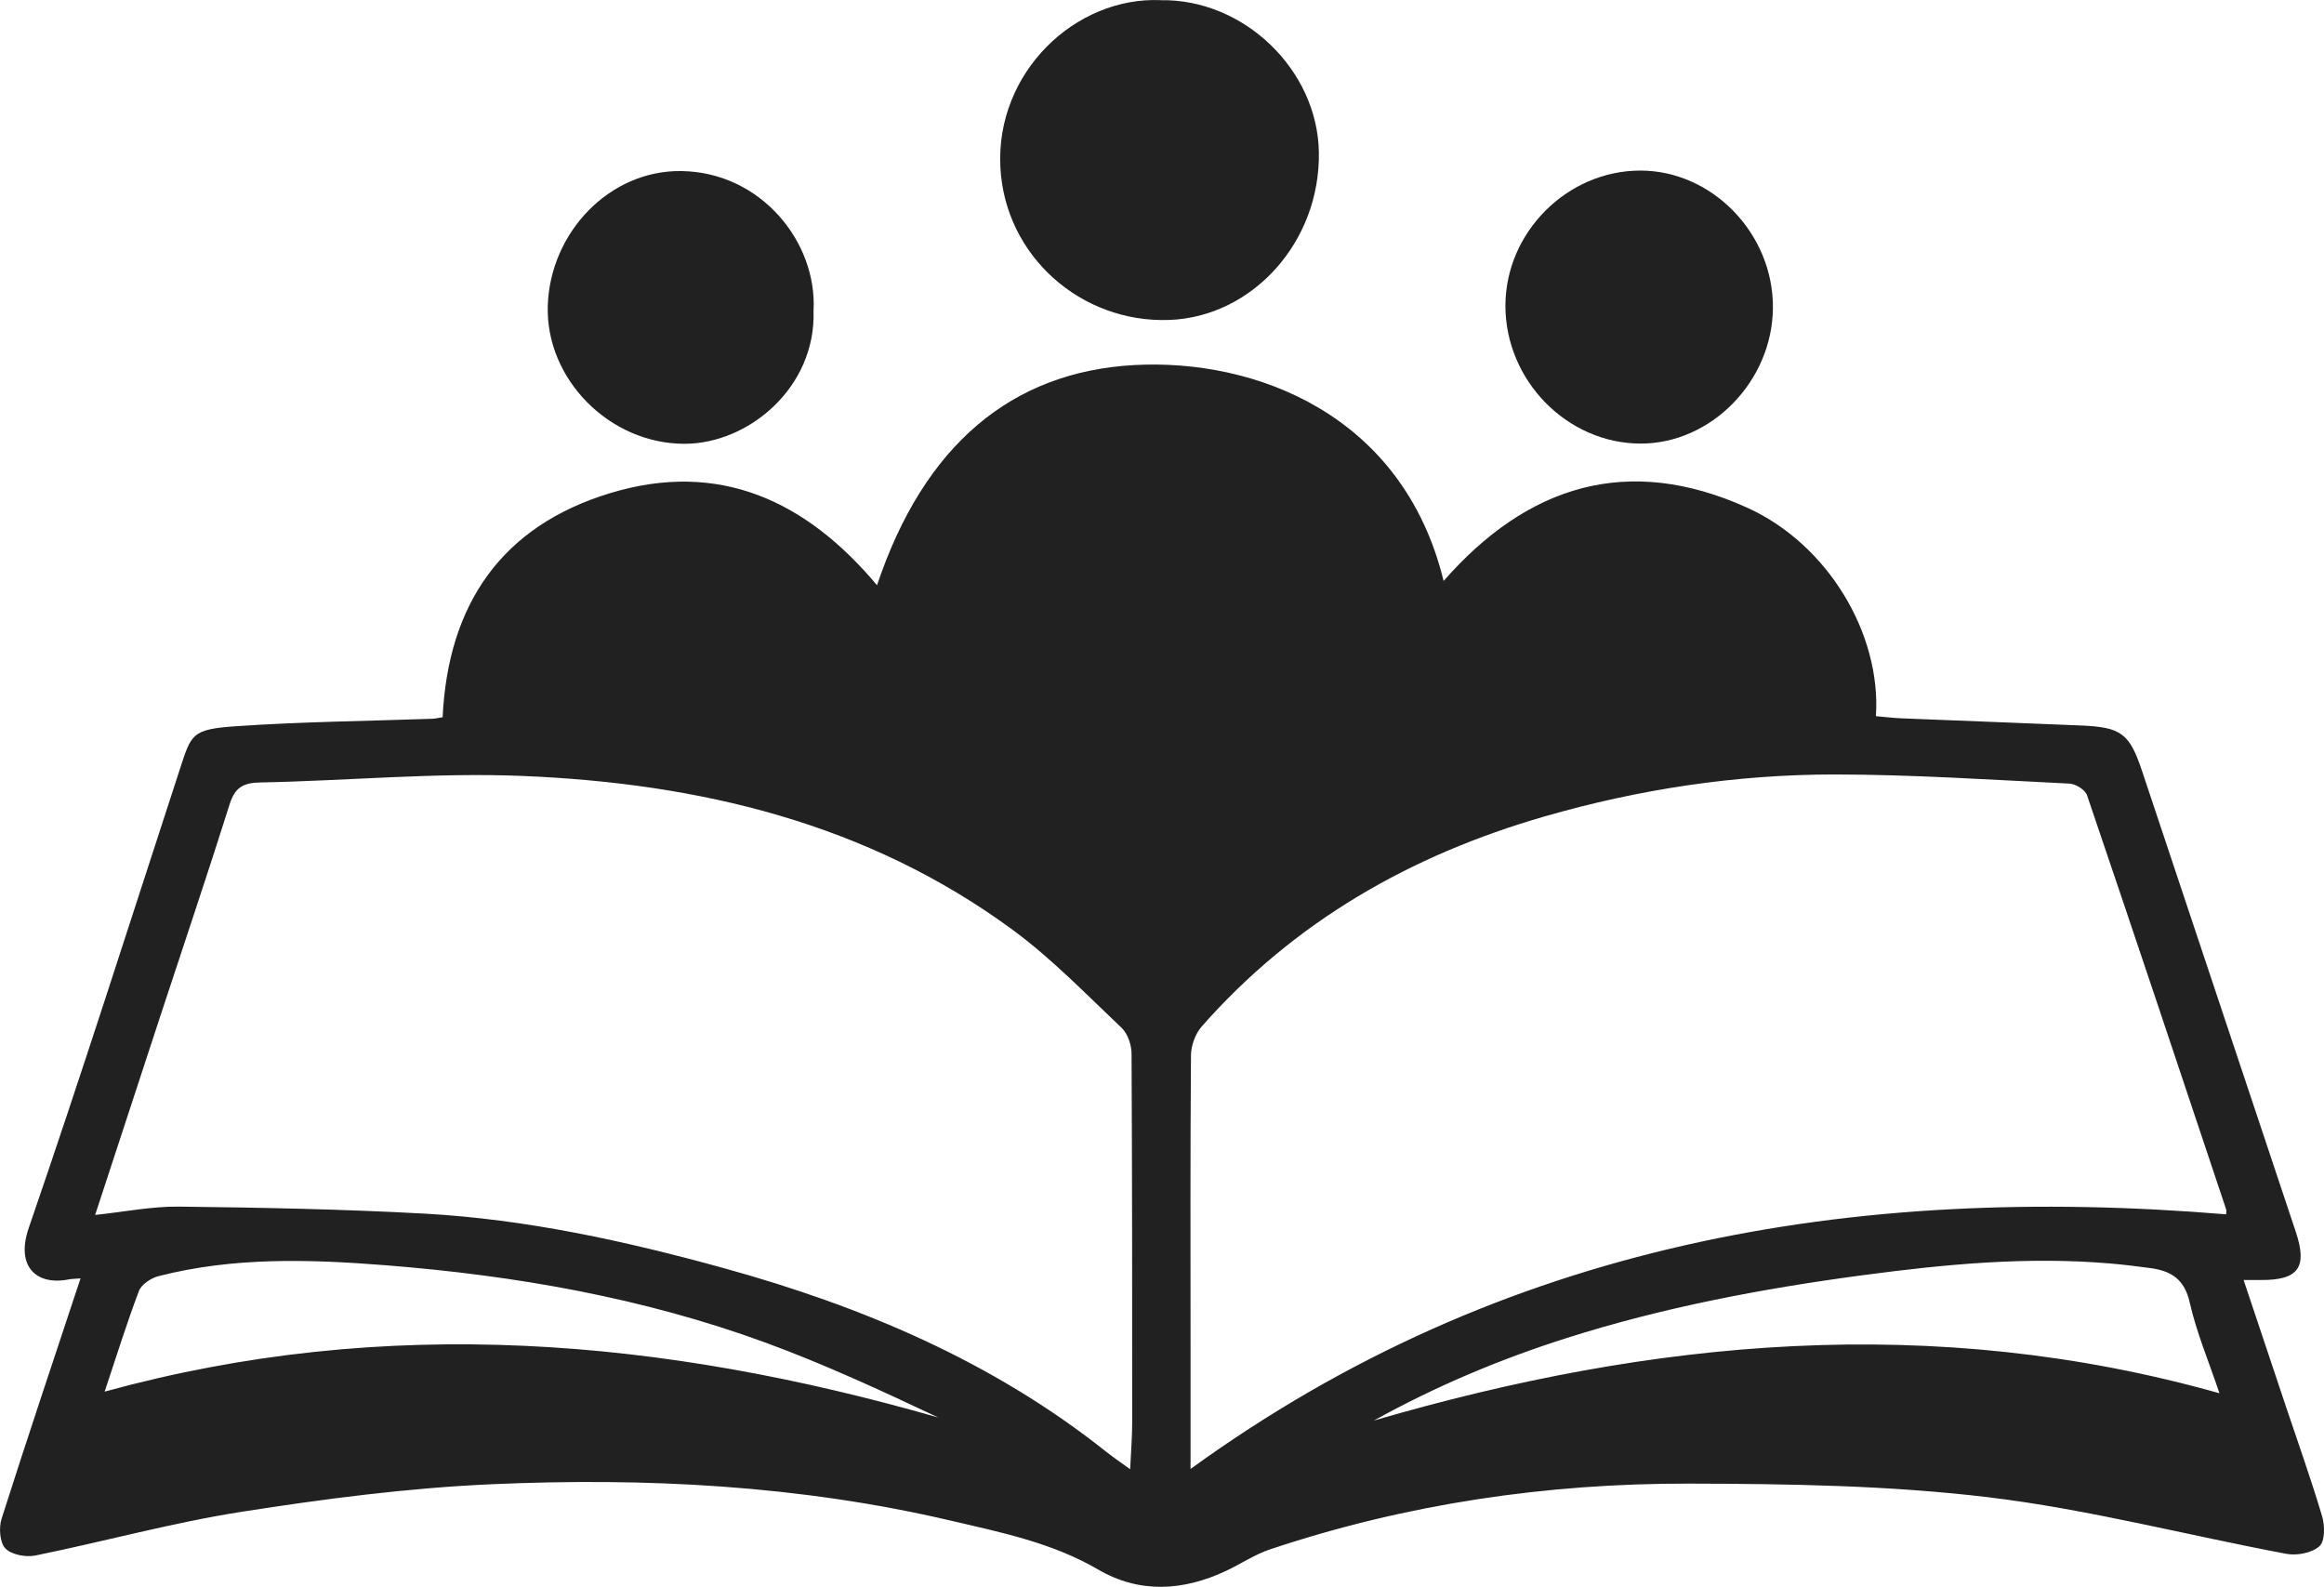
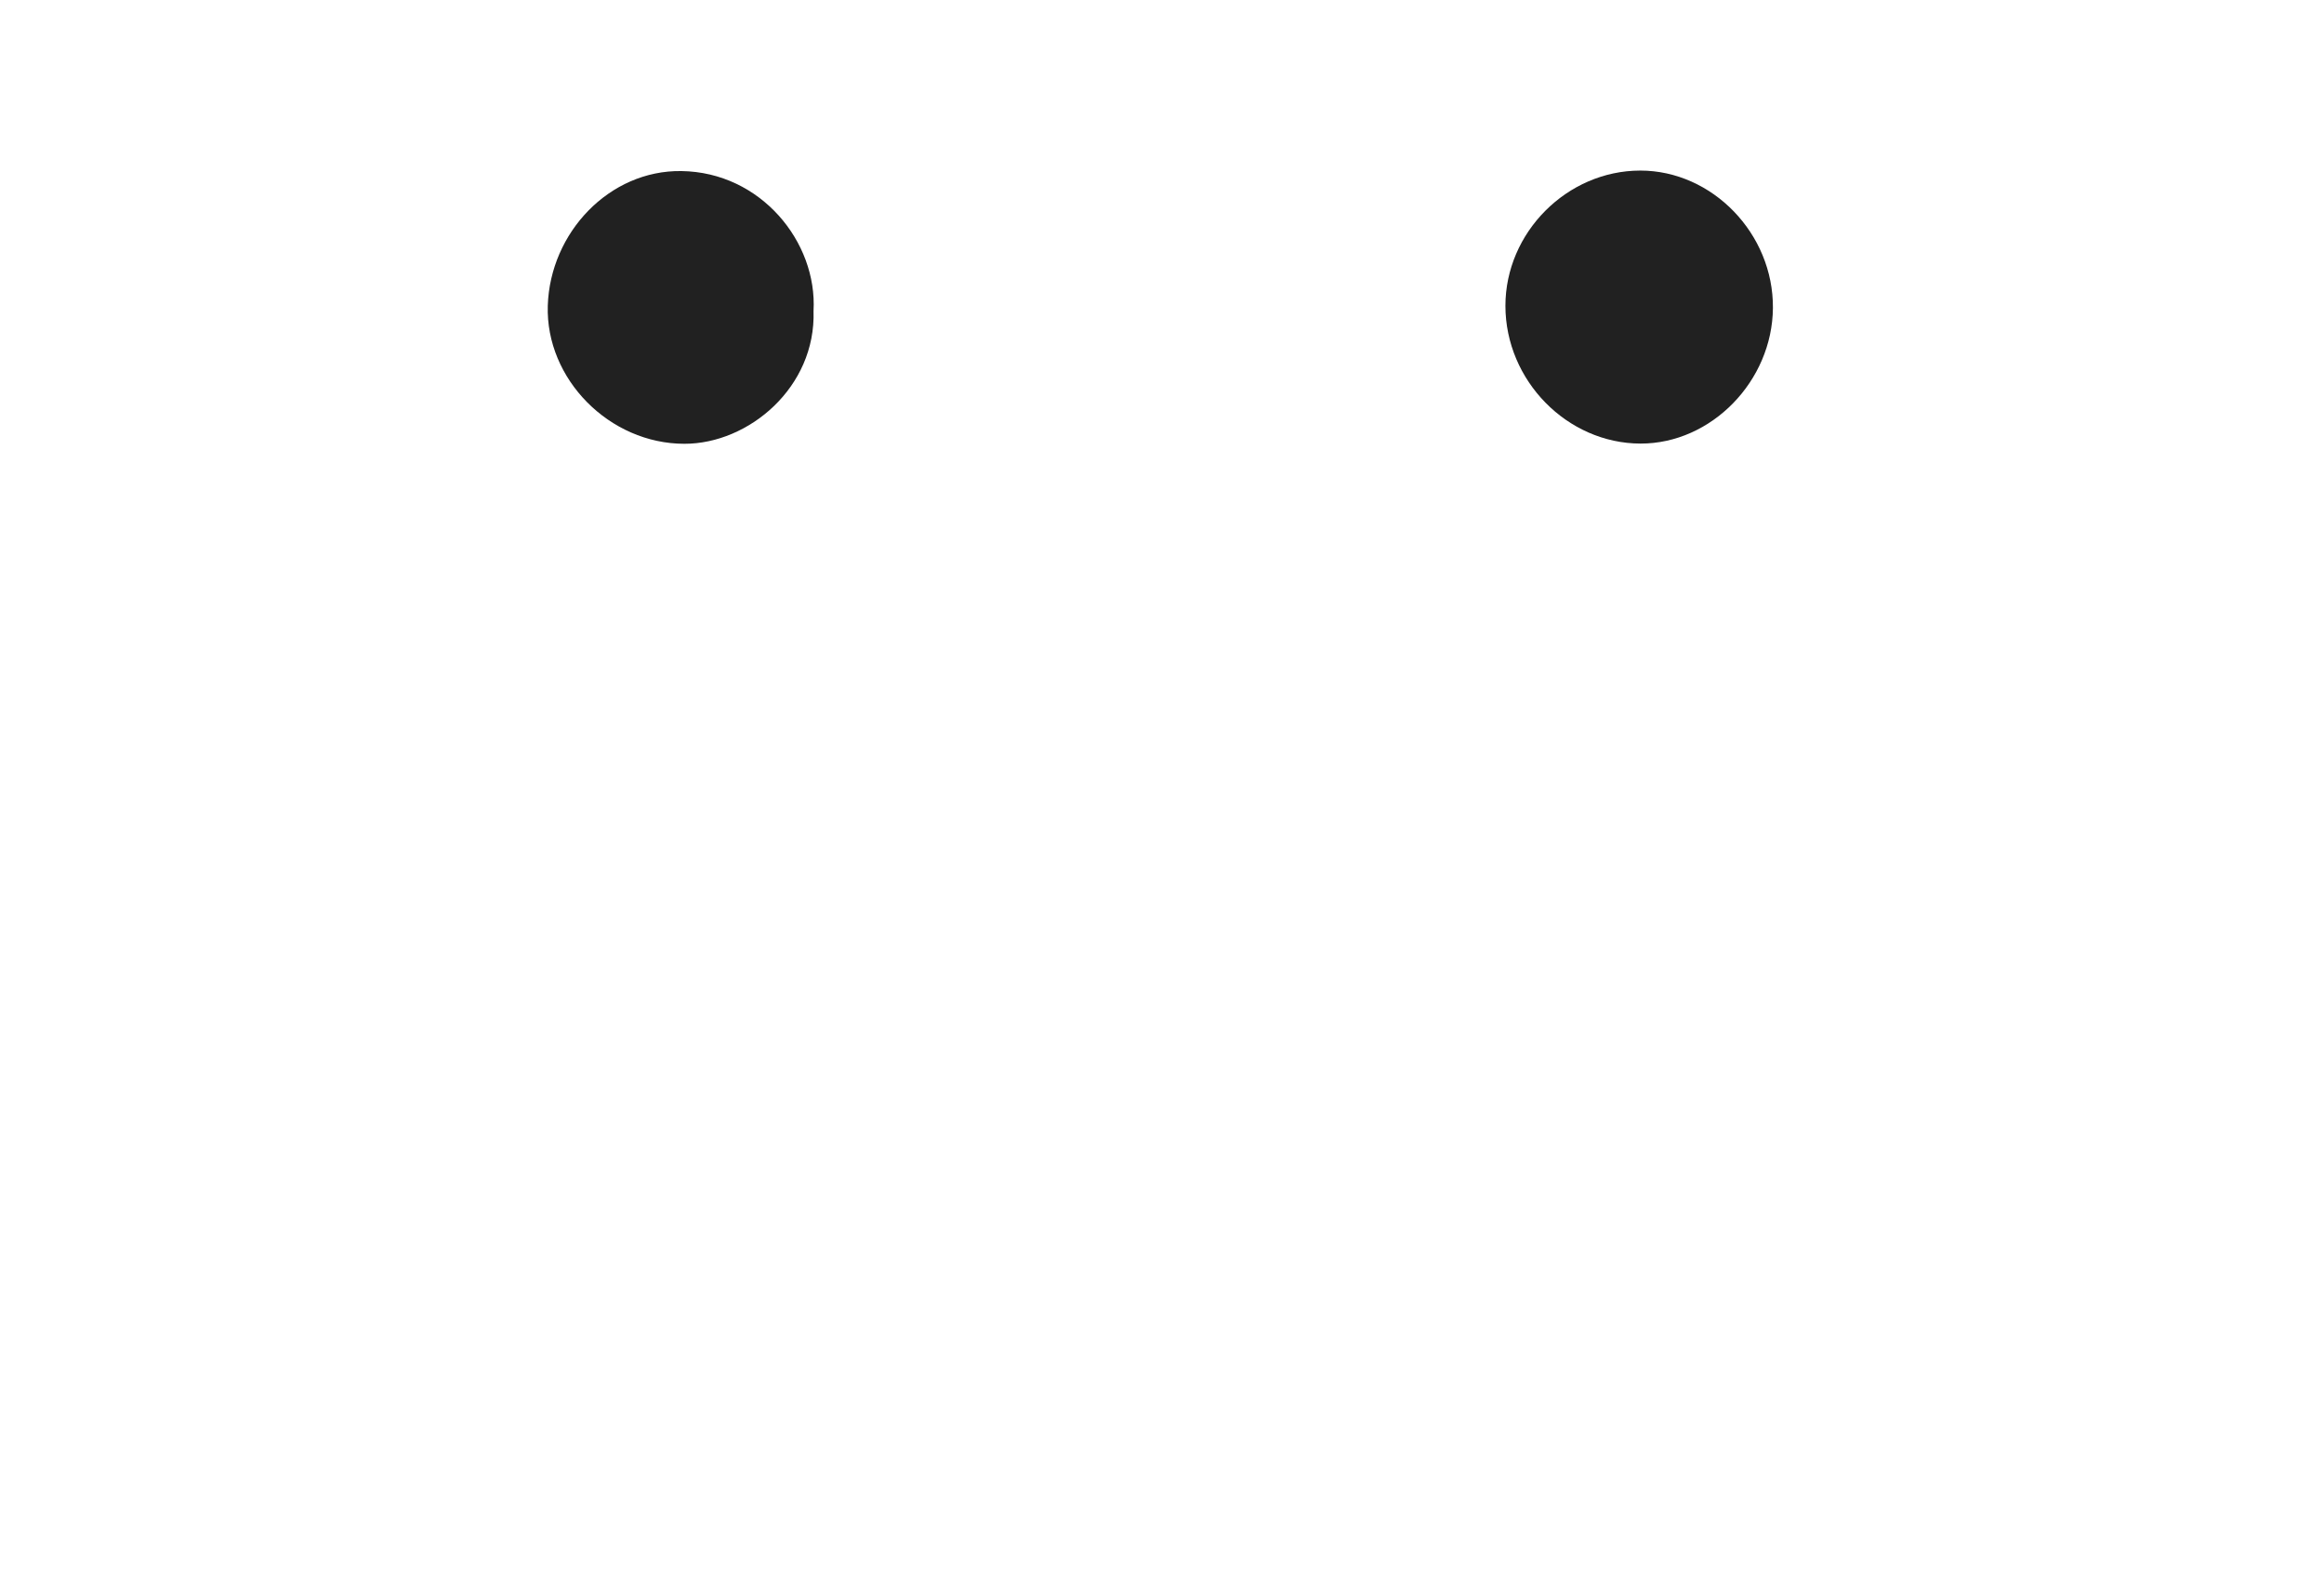
<svg xmlns="http://www.w3.org/2000/svg" id="Capa_1" data-name="Capa 1" viewBox="0 0 331.26 226.16">
  <defs>
    <style> .cls-1 { fill: #212121; stroke-width: 0px; } </style>
  </defs>
-   <path class="cls-1" d="M11.46,182.2c-.88.07-1.26.07-1.63.14-4.65.93-7.63-1.83-5.73-7.34,7.46-21.65,14.39-43.49,21.5-65.26,1.68-5.14,1.67-5.8,8.09-6.24,9.29-.64,18.62-.73,27.93-1.06.47-.02.94-.14,1.47-.22.78-16.09,8.39-27.24,23.89-31.94,15.52-4.71,27.93,1.08,38.03,13.13,6.7-19.99,19.19-30.42,36.66-31.38,17.18-.94,38.3,6.98,44.1,30.77,11.98-13.67,26.31-18.12,43.28-10.44,11.48,5.2,19.11,17.95,18.34,29.71,1.22.11,2.45.26,3.68.31,8.52.35,17.05.66,25.57,1.02,5.7.24,6.89,1.12,8.68,6.47,7.31,21.89,14.61,43.78,21.91,65.67,1.71,5.12.39,6.93-5.02,6.89h-2.41c2.08,6.2,4.08,12.17,6.07,18.14,1.73,5.17,3.57,10.31,5.12,15.53.4,1.33.42,3.56-.38,4.27-1.07.96-3.2,1.37-4.7,1.09-14.18-2.66-28.23-6.35-42.51-8.07-14.09-1.69-28.41-1.91-42.62-1.94-20.34-.05-40.34,2.89-59.72,9.36-2.2.73-4.18,2.08-6.29,3.07-6.12,2.88-12.35,3.26-18.27-.2-6.55-3.82-13.81-5.28-21-6.96-21.55-5.04-43.49-6.16-65.49-5.18-11.89.53-23.77,2.08-35.54,3.92-9.9,1.55-19.62,4.24-29.45,6.24-1.35.27-3.4-.12-4.26-1.02-.8-.85-.94-2.94-.54-4.21,3.6-11.32,7.39-22.58,11.25-34.25v-.02ZM317.31,173.08c0-.16.08-.48-.01-.75-6.57-19.68-13.14-39.36-19.82-59-.26-.77-1.62-1.61-2.51-1.65-11.15-.54-22.3-1.29-33.46-1.3-14.04,0-27.87,2.09-41.38,5.99-19.03,5.49-35.66,14.96-48.85,29.94-.91,1.04-1.51,2.73-1.52,4.12-.11,13.94-.06,27.88-.06,41.82v17.11c44.42-32.21,94.29-40.71,147.61-36.29h0ZM13.54,173.16c4.27-.45,8.13-1.24,11.98-1.19,11.67.14,23.34.36,34.99,1,14.49.8,28.63,3.9,42.59,7.75,19.75,5.45,38.39,13.31,54.59,26.2,1.01.8,2.08,1.52,3.4,2.48.12-2.58.29-4.63.29-6.67,0-17.51,0-35.02-.09-52.53,0-1.25-.53-2.85-1.39-3.68-5.05-4.78-9.93-9.85-15.51-13.96-20.75-15.28-44.77-20.94-69.95-21.97-12.43-.51-24.92.69-37.38.93-2.44.05-3.58.74-4.33,3.12-3.19,10.12-6.6,20.18-9.91,30.27-3.04,9.24-6.06,18.48-9.26,28.25h-.02ZM316.36,198.57c-1.57-4.66-3.29-8.71-4.24-12.94-.74-3.3-2.64-4.49-5.55-4.89-1.94-.27-3.89-.5-5.84-.67-11.8-1-23.47.11-35.17,1.67-14.33,1.91-28.47,4.58-42.25,8.96-9.54,3.03-18.71,6.9-27.48,11.76,39.69-11.57,79.63-15.41,120.53-3.89ZM14.91,198.34c40.32-11.08,79.65-7.56,118.84,3.69-8.15-3.85-16.3-7.62-24.7-10.7-17.44-6.38-35.61-9.54-54.06-11-10.84-.86-21.72-1.19-32.4,1.55-1.06.27-2.42,1.17-2.78,2.1-1.75,4.61-3.21,9.33-4.89,14.35h0Z" />
-   <path class="cls-1" d="M165.44.03c11.83-.21,22.35,9.89,22.55,21.65.22,12.83-9.5,23.49-21.32,23.92-12.55.46-23.45-9.09-24.08-21.81C141.92,10.34,153.23-.49,165.44.02h0Z" />
  <path class="cls-1" d="M233.8,24.31c10.28,0,18.99,9.01,18.91,19.58-.08,10.43-8.78,19.35-18.87,19.33-10.46-.02-19.25-8.98-19.26-19.63,0-10.45,8.78-19.27,19.22-19.28h0Z" />
  <path class="cls-1" d="M115.96,44.31c.36,10.87-9.23,18.95-18.41,18.94-10.67,0-19.8-9.22-19.47-19.69.33-10.4,8.77-19.33,19.05-19.18,11.33.16,19.38,10.12,18.83,19.93Z" />
</svg>